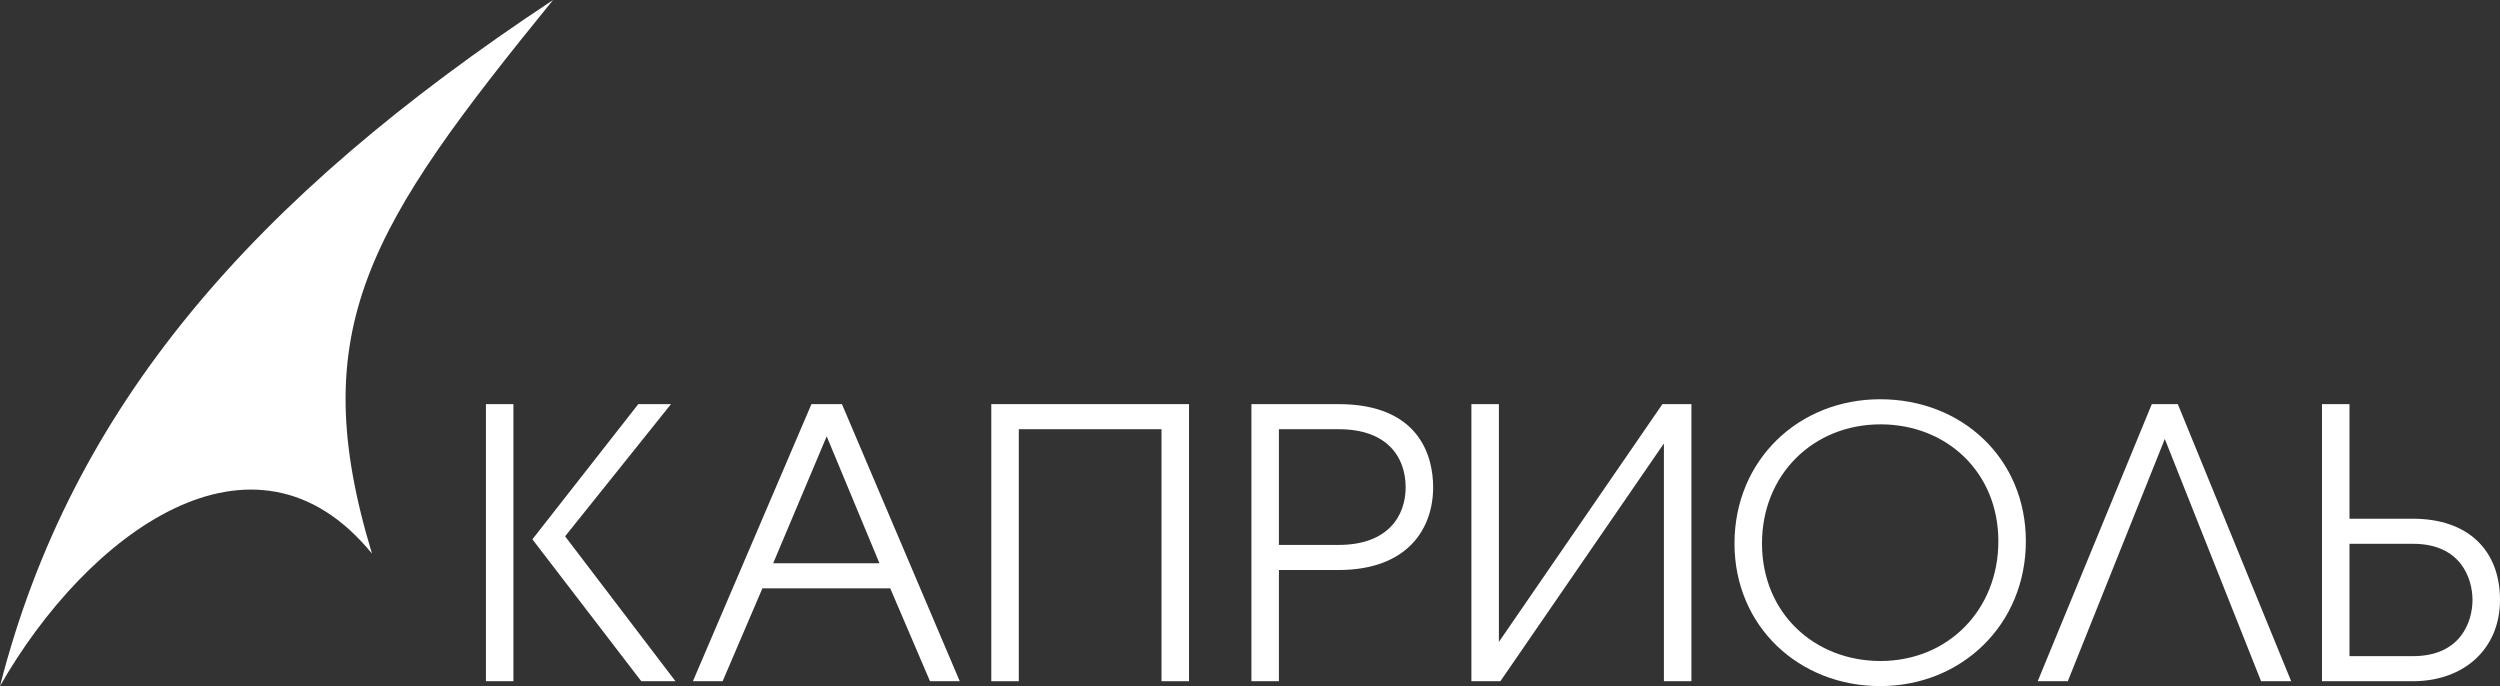
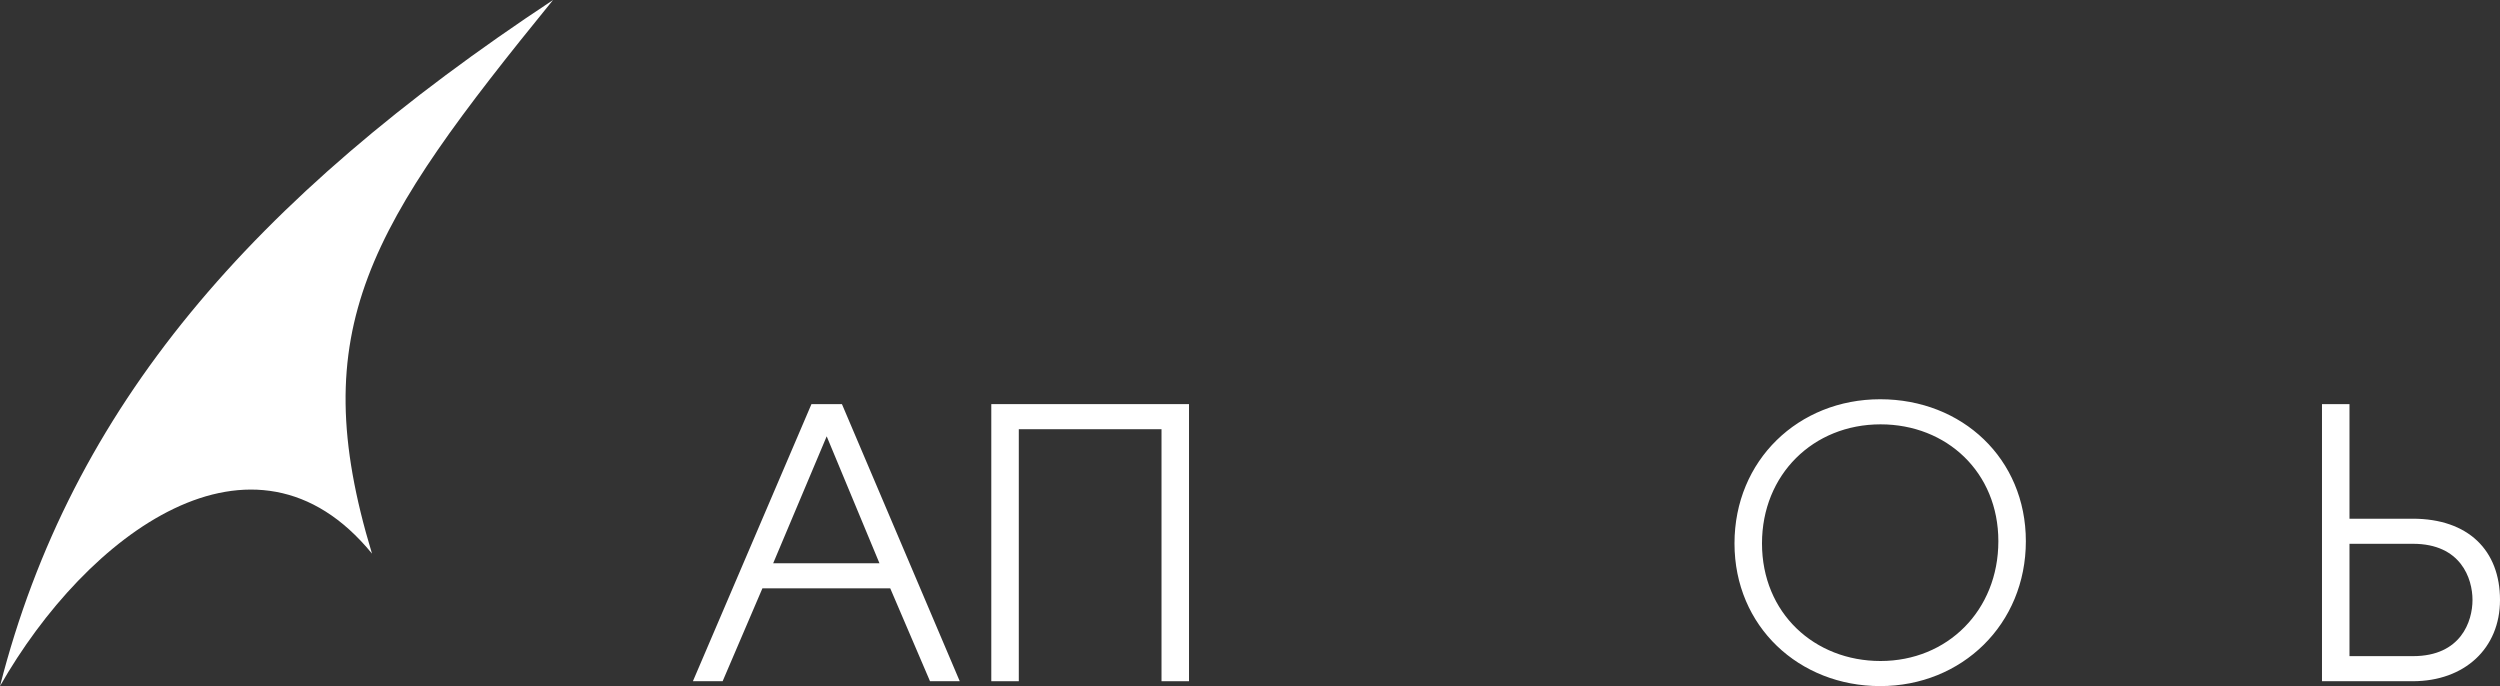
<svg xmlns="http://www.w3.org/2000/svg" width="266" height="73" viewBox="0 0 266 73" fill="none">
  <rect x="0" y="0" width="266" height="73" fill="#333333" stroke="none" />
  <path d="M0 73C9.209 56.834 26.989 43.498 39.581 58.905C32.307 34.93 39.294 24.036 58.846 0C26.829 21.148 7.582 43.296 0 73Z" fill="white" />
-   <path d="M54.629 42.998V72.482H51.703V42.998H54.629ZM67.915 42.998H71.395L60.125 57.063L71.87 72.482H68.232L56.646 57.382L67.915 42.998Z" fill="white" />
  <path d="M86.339 42.998H89.582L102.117 72.482H98.953L94.722 62.601H81.119L76.888 72.482H73.725L86.339 42.998ZM93.575 59.932L87.96 46.425L82.266 59.932H93.575Z" fill="white" />
  <path d="M105.474 42.998H126.511V72.482H123.585V45.668H108.4V72.482H105.474V42.998Z" fill="white" />
-   <path d="M133.151 42.998H142.404C150.984 42.998 152.487 48.497 152.487 51.843C152.487 56.226 149.798 60.649 142.404 60.649H136.077V72.482H133.151V42.998ZM136.077 57.979H142.443C147.663 57.979 149.561 54.911 149.561 51.843C149.561 48.696 147.663 45.668 142.443 45.668H136.077V57.979Z" fill="white" />
-   <path d="M159.483 42.998V68.299L176.882 42.998H179.966V72.482H177.04V47.182L159.641 72.482H156.557V42.998H159.483Z" fill="white" />
  <path d="M215.551 57.581C215.551 66.426 208.75 73 200.05 73C191.43 73 184.55 66.665 184.55 57.82C184.55 48.975 191.351 42.48 200.05 42.48C208.789 42.48 215.551 48.816 215.551 57.581ZM212.625 57.581C212.625 50.25 207.128 45.15 200.09 45.15C192.933 45.15 187.476 50.489 187.476 57.82C187.476 65.231 193.051 70.331 200.09 70.331C207.207 70.331 212.625 64.952 212.625 57.581Z" fill="white" />
-   <path d="M243.78 72.482H240.577L230.336 46.704L220.015 72.482H216.812L228.952 42.998H231.72L243.78 72.482Z" fill="white" />
  <path d="M249.985 42.998V55.19H256.708C262.639 55.19 266 58.577 266 63.836C266 68.976 262.243 72.482 256.708 72.482H247.059V42.998H249.985ZM249.985 69.813H256.747C261.848 69.813 263.074 66.107 263.074 63.836C263.074 61.565 261.848 57.86 256.747 57.86H249.985V69.813Z" fill="white" />
</svg>